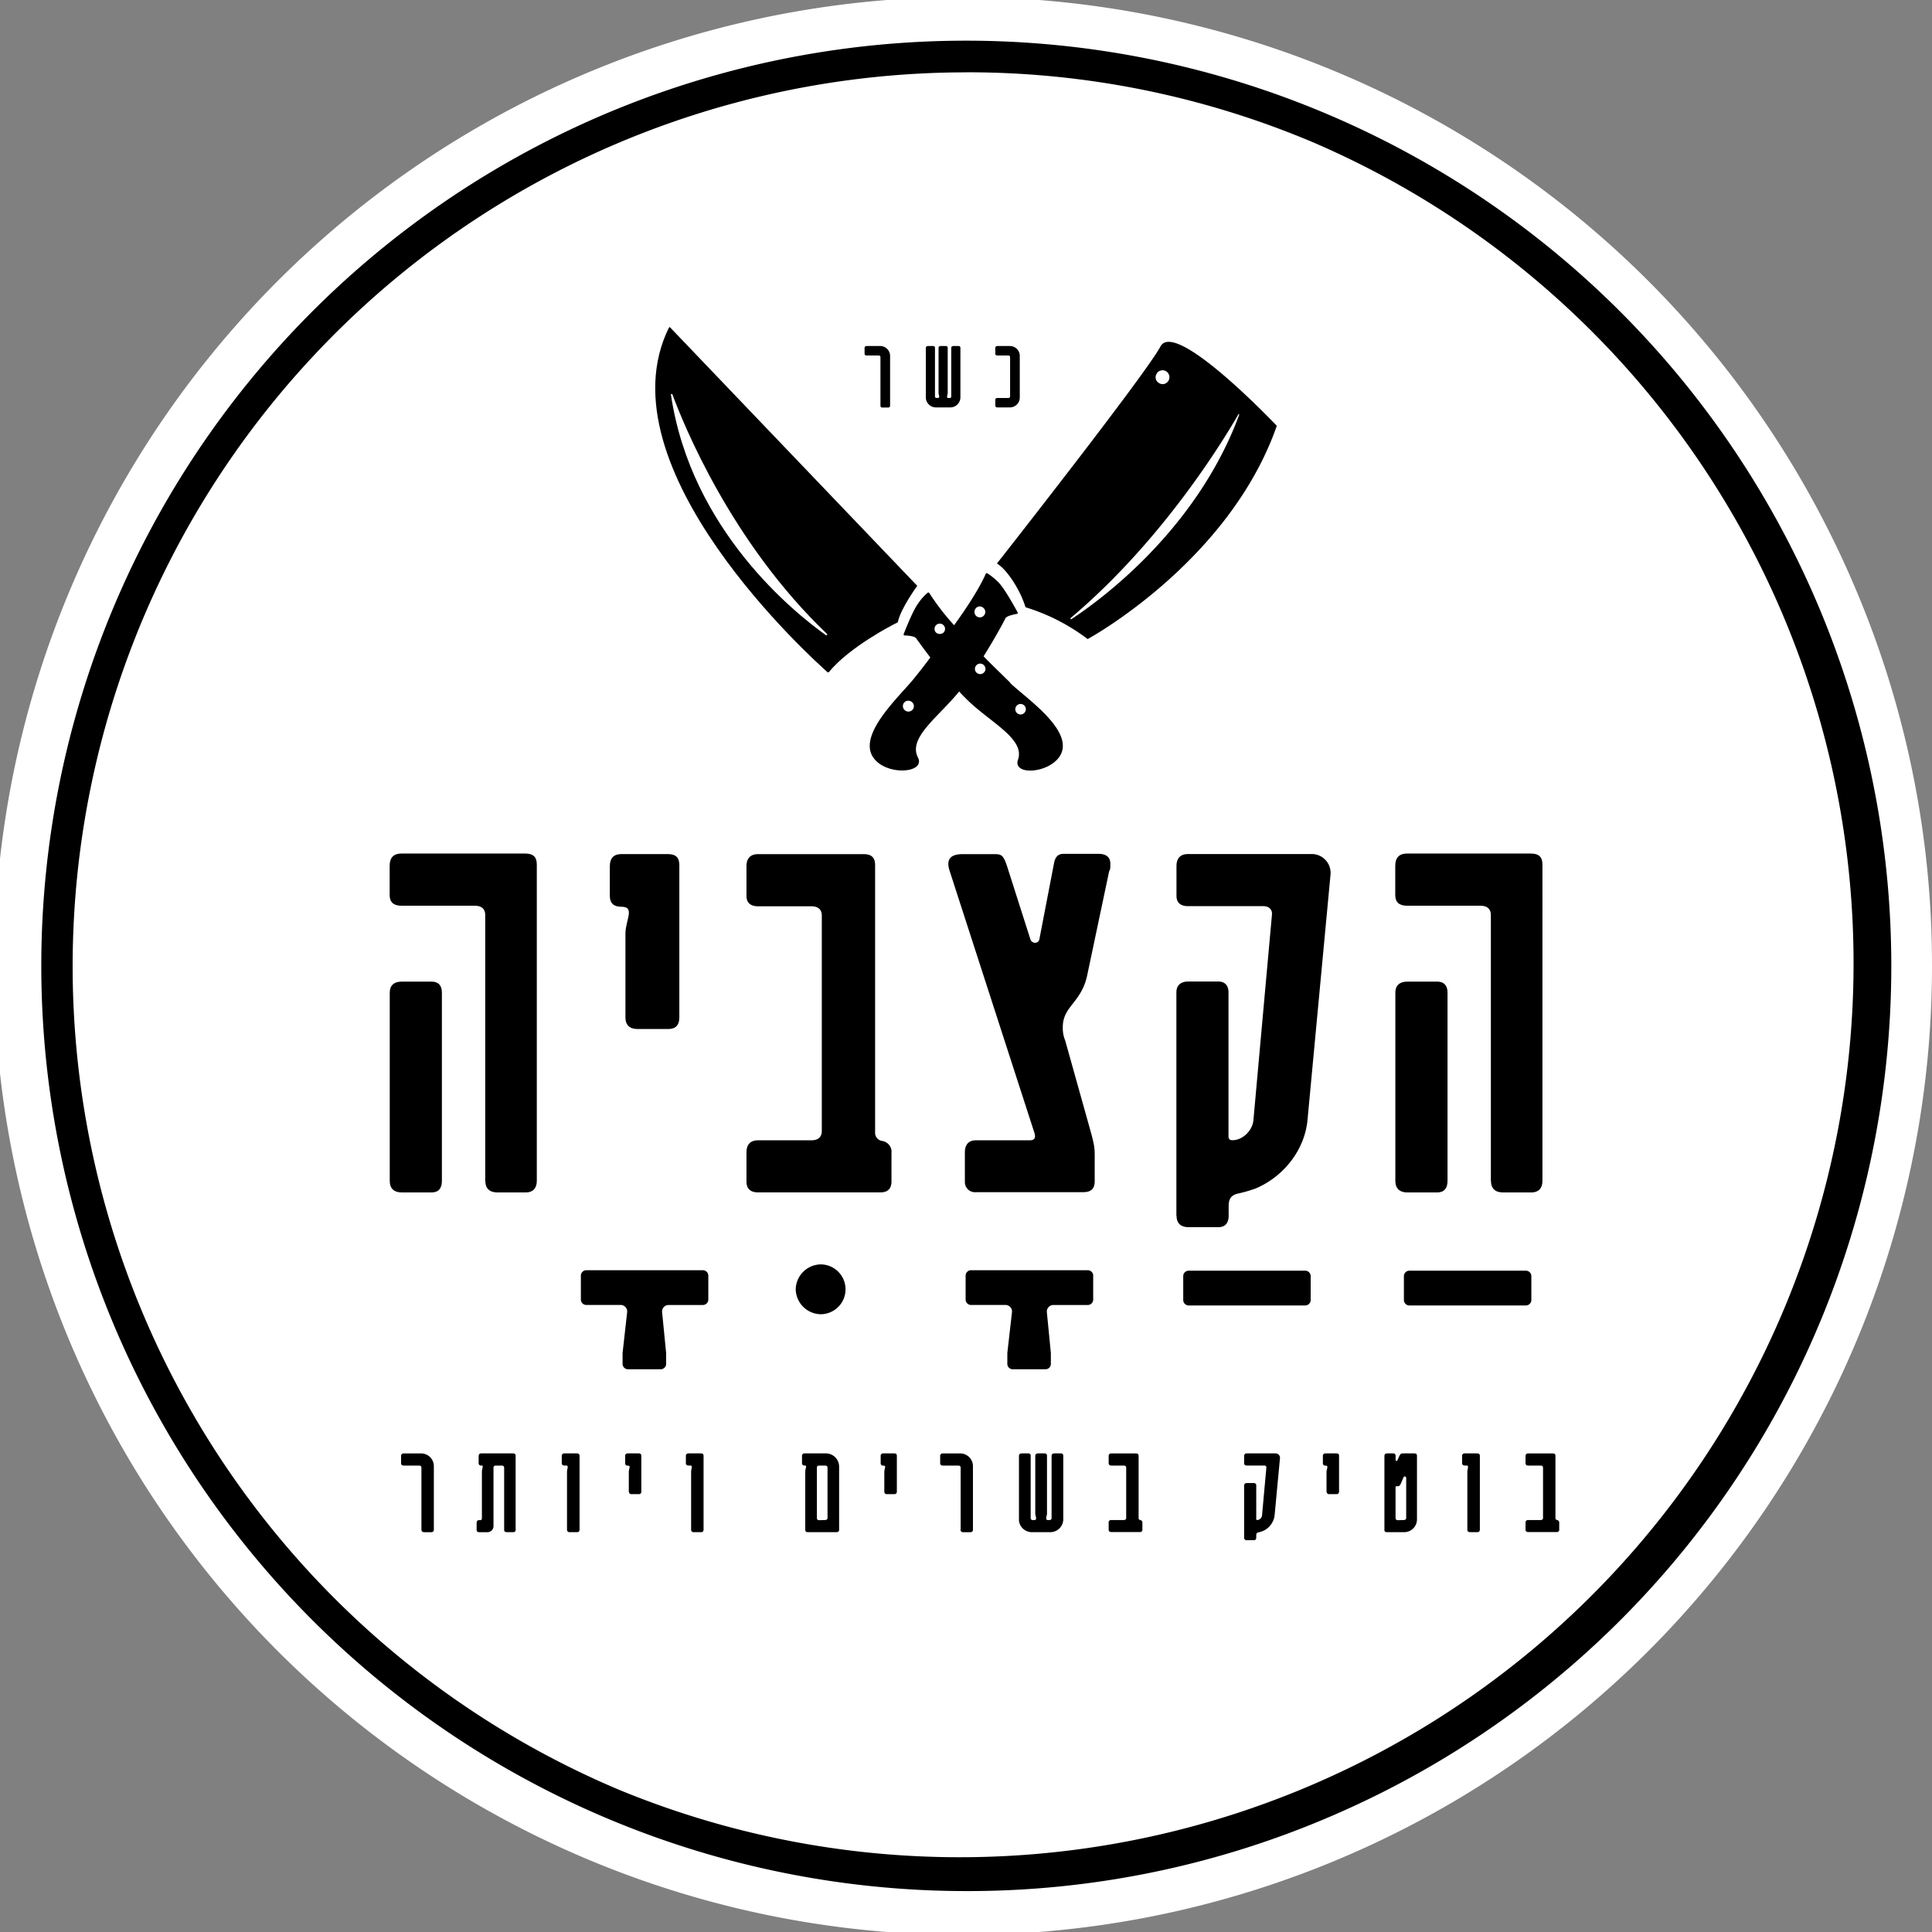
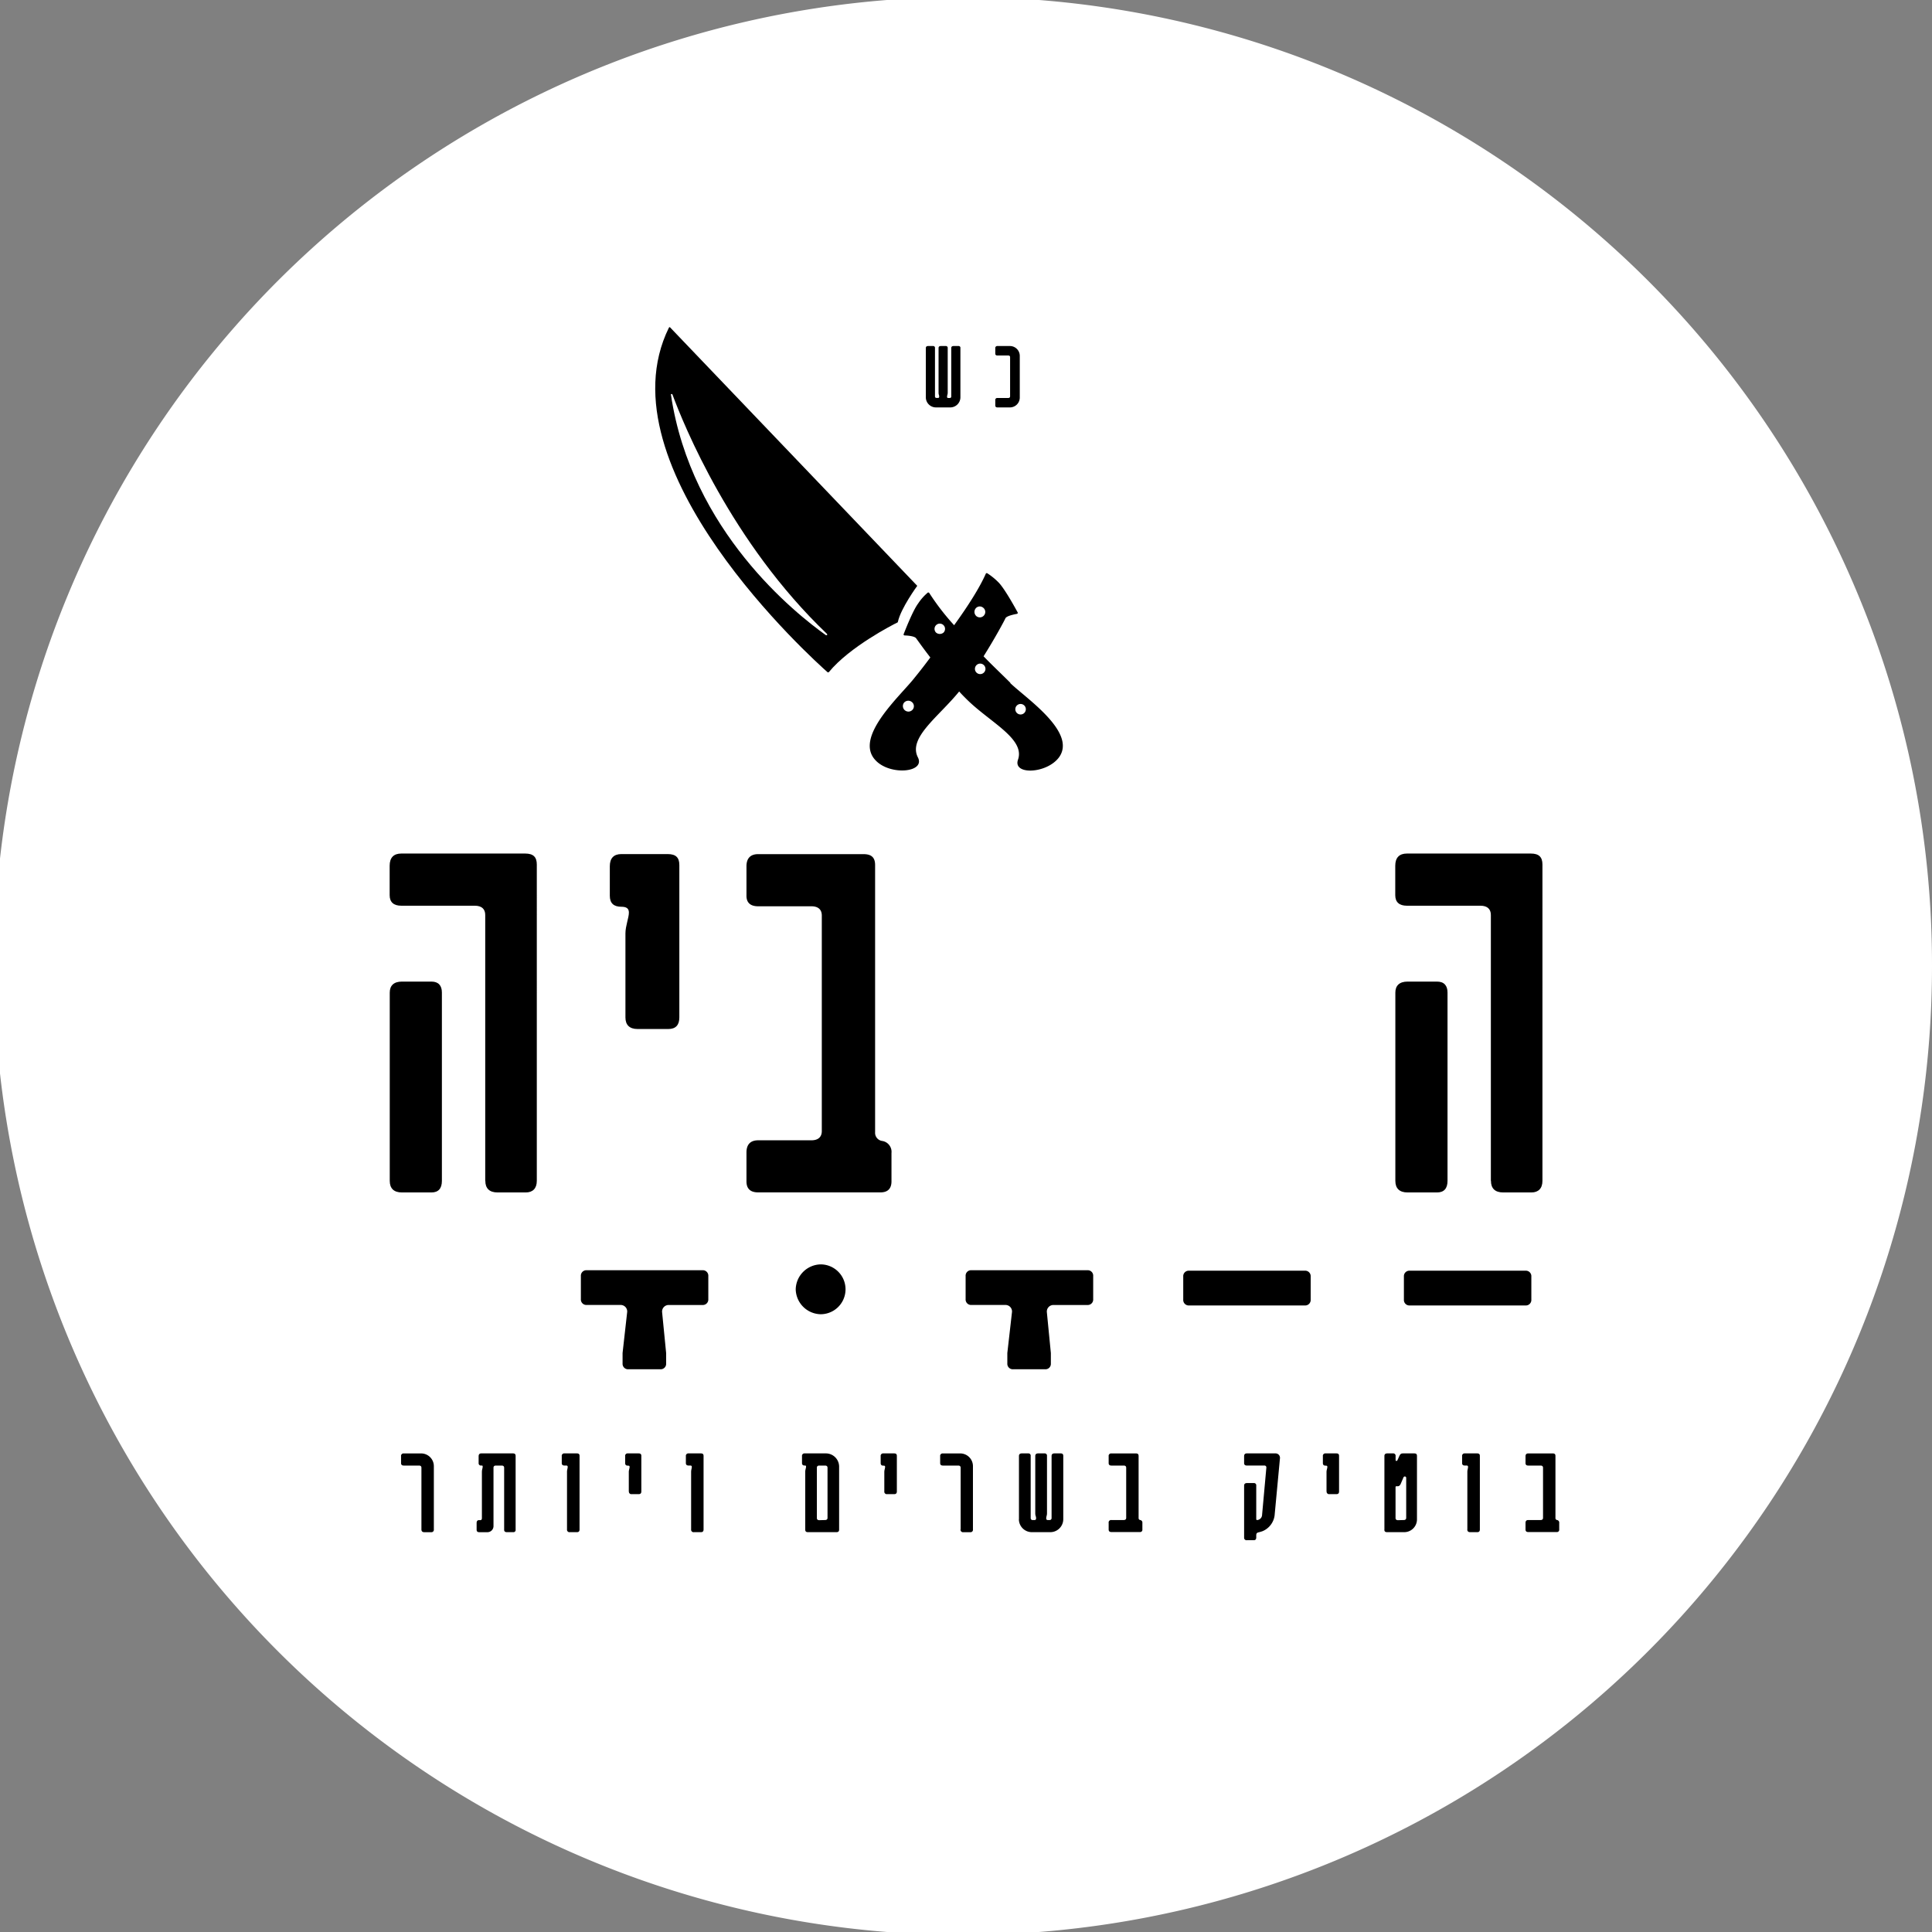
<svg xmlns="http://www.w3.org/2000/svg" viewBox="0 0 614.72 614.72">
  <rect x="0" y="0" width="614.72" height="614.72" fill="#808080" stroke="none" />
  <defs>
    <style>.cls-1{fill:#fff;}</style>
  </defs>
  <g id="Layer_2" data-name="Layer 2">
    <g id="Layer_5" data-name="Layer 5">
      <path class="cls-1" d="M590.56,187.72a308.31,308.31,0,1,0,24.16,119.64,306.32,306.32,0,0,0-24.16-119.64" />
      <path d="M198.09,433.83V430.5l1.47-13.08a2.08,2.08,0,0,0-2-2.21H186.67a1.75,1.75,0,0,1-1.85-1.85V406a1.74,1.74,0,0,1,1.85-1.84h36.86a1.74,1.74,0,0,1,1.84,1.84v7.37a1.75,1.75,0,0,1-1.84,1.85H212.66a2.09,2.09,0,0,0-2,2.21l1.29,13.08v3.33a1.73,1.73,0,0,1-1.84,1.83H199.94a1.74,1.74,0,0,1-1.85-1.83" />
      <path d="M154.39,375.72v-84.6c0-1.85-1.09-2.94-3.31-2.94h-23.4c-2.4,0-3.7-1.12-3.7-3.33v-9.4c0-2.58,1.3-3.87,3.7-3.87h39.43c2.58,0,3.69,1.11,3.69,3.5V375.72c0,2.4-1.28,3.69-3.5,3.69h-9c-2.57,0-3.88-1.29-3.88-3.69m-30.41,0V315.81c0-2.21,1.3-3.49,3.87-3.49h9.4c2.23,0,3.32,1.28,3.32,3.49v59.91c0,2.4-1.09,3.69-3.32,3.69h-9.4c-2.57,0-3.87-1.29-3.87-3.69" />
      <path d="M199,323.74V297c0-2.4,1.1-5,1.1-6.63,0-1.3-.74-1.86-2.4-1.86-2.38,0-3.67-1.09-3.67-3.49v-9.4c0-2.59,1.29-3.87,3.67-3.87h14.75c2.59,0,3.7,1.1,3.7,3.49v48.48c0,2.39-1.11,3.69-3.52,3.69h-9.75c-2.59,0-3.88-1.3-3.88-3.69" />
      <path d="M253.18,410.23a8.11,8.11,0,0,1,7.92-7.93,7.93,7.93,0,0,1,0,15.86,8.11,8.11,0,0,1-7.92-7.93" />
      <path d="M237.51,375.91v-9.23c0-2.57,1.31-3.86,3.71-3.86h16.94c2.23,0,3.32-1.11,3.32-2.95V291.3c0-1.84-1.09-2.94-3.32-2.94H241.22c-2.4,0-3.71-1.11-3.71-3.32v-9.4c0-2.59,1.31-3.87,3.71-3.87h33.53c2.57,0,3.69,1.1,3.69,3.49v85a2.61,2.61,0,0,0,2.21,2.76,3.51,3.51,0,0,1,3,3.87v9c0,2.21-1.1,3.5-3.5,3.5H241.22c-2.4,0-3.71-1.11-3.71-3.5" />
-       <path d="M307,375.91v-9.23c0-2.57,1.29-3.86,3.5-3.86h17.14c1.48,0,2-.74,1.48-2.39L302.22,277.3c-1.29-3.69,0-5.53,4.06-5.53h10.33c2.21,0,2.76.54,4,4.42l7.18,22.49a1.6,1.6,0,0,0,1.48,1.29,1.39,1.39,0,0,0,1.47-1.29l4.62-24c.37-2,1.28-3,3-3h11.24c2.4,0,3.69,1.1,3.69,3.14,0,1.28,0,1.83-.38,2.39l-7,33.17c-1.86,8.67-7.75,9.77-7.75,16.4a10.18,10.18,0,0,0,.75,4.25l7.74,27.64c1.47,5.16,1.66,6.45,1.66,8.85v8.3c0,2.39-1.12,3.5-3.69,3.5h-34.1a3.2,3.2,0,0,1-3.5-3.5" />
      <path d="M376.48,413.52v-7.37a1.74,1.74,0,0,1,1.85-1.84h36.86a1.74,1.74,0,0,1,1.84,1.84v7.37a1.75,1.75,0,0,1-1.84,1.85H378.33a1.75,1.75,0,0,1-1.85-1.85" />
      <path d="M446.69,413.52v-7.37a1.74,1.74,0,0,1,1.85-1.84H485.4a1.74,1.74,0,0,1,1.84,1.84v7.37a1.75,1.75,0,0,1-1.84,1.85H448.54a1.75,1.75,0,0,1-1.85-1.85" />
-       <path d="M374.3,386.78v-71c0-2.21,1.29-3.49,3.86-3.49h9.41c2.19,0,3.31,1.28,3.31,3.49v45.71c0,.93.36,1.3,1.28,1.3,3.14,0,6.28-2.95,6.64-6.27l5.9-65.43c.19-1.66-.91-2.77-2.76-2.77H378c-2.38,0-3.67-1.1-3.67-3.31v-9.4c0-2.59,1.29-3.87,3.67-3.87h39.09a6,6,0,0,1,6.26,6.44L416,356.55c-.93,9.22-7.38,17.7-16.41,21.57a44.78,44.78,0,0,1-5.71,1.65c-2.21.56-2.95,1.66-2.95,4.06v2.95c0,2.4-1.12,3.68-3.31,3.68h-9.41c-2.57,0-3.86-1.28-3.86-3.68" />
      <path d="M474.36,375.72v-84.6c0-1.85-1.1-2.94-3.31-2.94h-23.4c-2.4,0-3.71-1.12-3.71-3.33v-9.4c0-2.58,1.31-3.87,3.71-3.87h39.43c2.57,0,3.69,1.11,3.69,3.5V375.72c0,2.4-1.29,3.69-3.5,3.69h-9c-2.58,0-3.88-1.29-3.88-3.69m-30.42,0V315.81c0-2.21,1.31-3.49,3.88-3.49h9.39c2.23,0,3.33,1.28,3.33,3.49v59.91c0,2.4-1.1,3.69-3.33,3.69h-9.39c-2.57,0-3.88-1.29-3.88-3.69" />
      <path d="M320.51,433.83V430.5L322,417.42a2.08,2.08,0,0,0-2-2.21H309.09a1.74,1.74,0,0,1-1.85-1.85V406a1.73,1.73,0,0,1,1.85-1.84H346a1.73,1.73,0,0,1,1.83,1.84v7.37a1.74,1.74,0,0,1-1.83,1.85H335.08a2.09,2.09,0,0,0-2,2.21l1.28,13.08v3.33a1.72,1.72,0,0,1-1.83,1.83H322.36a1.74,1.74,0,0,1-1.85-1.83" />
      <path d="M134.09,486.64V467c0-.43-.25-.69-.77-.69h-4.85c-.56,0-.86-.26-.86-.77v-2.19a.78.78,0,0,1,.86-.9h5.45a4.05,4.05,0,0,1,4.12,4.07v20.13a.76.76,0,0,1-.81.86H135c-.6,0-.91-.3-.91-.86" />
      <path d="M151.65,486.69v-2.11c0-.55.26-.9.69-.9h.47c.34,0,.52-.21.52-.64V468.27c0-.6.25-1.2.25-1.59s-.13-.38-.47-.38a.72.72,0,0,1-.82-.77v-2.19c0-.6.31-.9.82-.9H163.2c.6,0,.86.25.86.81v23.52a.67.67,0,0,1-.69.73h-2.11c-.55,0-.85-.26-.85-.73V467c0-.43-.26-.69-.77-.69h-1.85c-.52,0-.77.26-.77.69v18.58a1.93,1.93,0,0,1-1.94,1.93h-2.57c-.6,0-.86-.26-.86-.81" />
      <path d="M180.41,486.64V468.27c0-.55.22-1.11.22-1.5s-.18-.47-.56-.47h-.47c-.56,0-.86-.26-.86-.77v-2.19a.78.78,0,0,1,.86-.9h3.94c.61,0,.86.25.86.81v23.39c0,.56-.25.86-.81.86h-2.28a.78.78,0,0,1-.9-.86" />
      <path d="M200.07,474.54v-6.22c0-.56.26-1.16.26-1.55s-.17-.43-.56-.43c-.56,0-.86-.26-.86-.81v-2.19a.78.78,0,0,1,.86-.9h3.43c.6,0,.86.25.86.81v11.29c0,.56-.26.86-.81.86H201a.78.78,0,0,1-.9-.86" />
      <path d="M219.9,486.64V468.27c0-.55.22-1.11.22-1.5s-.18-.47-.56-.47h-.47c-.56,0-.86-.26-.86-.77v-2.19a.78.78,0,0,1,.86-.9H223c.61,0,.86.25.86.81v23.39c0,.56-.25.86-.81.86H220.8a.78.78,0,0,1-.9-.86" />
      <path d="M256.21,486.69V468.27c0-.6.26-1.2.26-1.58s-.13-.39-.43-.39c-.56,0-.86-.26-.86-.77v-2.19a.78.78,0,0,1,.86-.9h6.83a4.22,4.22,0,0,1,4.12,4.2v20.05c0,.55-.26.81-.86.81h-9.06c-.6,0-.86-.26-.86-.81m6.31-3.05c.52,0,.78-.26.78-.69V467c0-.43-.26-.69-.78-.69h-1.84c-.52,0-.77.26-.77.69v16c0,.43.25.69.77.69Z" />
      <path d="M281.37,474.54v-6.22c0-.56.25-1.16.25-1.55s-.17-.43-.55-.43c-.56,0-.86-.26-.86-.81v-2.19a.78.78,0,0,1,.86-.9h3.43c.6,0,.86.25.86.81v11.29c0,.56-.26.86-.82.86h-2.27a.78.78,0,0,1-.9-.86" />
      <path d="M305.66,486.64V467c0-.43-.26-.69-.77-.69H300c-.56,0-.86-.26-.86-.77v-2.19a.78.78,0,0,1,.86-.9h5.45a4.05,4.05,0,0,1,4.12,4.07v20.13a.76.76,0,0,1-.82.86h-2.23a.78.78,0,0,1-.9-.86" />
      <path d="M324.21,483.42V463.25c0-.51.3-.81.9-.81h2.06a.71.71,0,0,1,.77.81V483a.61.61,0,0,0,.69.65h.51c.35,0,.52-.17.52-.56a2.07,2.07,0,0,0-.13-.73,2.78,2.78,0,0,1-.13-.81V463.25c0-.51.3-.81.9-.81h2.06a.71.71,0,0,1,.77.81v18.29a2.78,2.78,0,0,1-.13.81,4.6,4.6,0,0,0-.12.73c0,.39.17.56.51.56h.52a.6.6,0,0,0,.68-.65V463.25c0-.51.3-.81.9-.81h2c.56,0,.82.25.82.81v20.17a4.14,4.14,0,0,1-4.25,4.08h-5.67a4.12,4.12,0,0,1-4.2-4.08" />
      <path d="M352.75,486.69v-2.15a.78.78,0,0,1,.86-.9h3.95c.51,0,.77-.26.77-.69V467c0-.43-.26-.69-.77-.69h-3.95c-.56,0-.86-.26-.86-.77v-2.19a.78.78,0,0,1,.86-.9h7.81c.6,0,.86.25.86.81V483a.6.6,0,0,0,.51.64.82.82,0,0,1,.69.9v2.11a.72.72,0,0,1-.81.81h-9.06c-.56,0-.86-.26-.86-.81" />
      <path d="M395.85,489.22V472.69c0-.51.3-.81.9-.81h2.19a.71.71,0,0,1,.77.81v10.65c0,.21.09.3.3.3a1.68,1.68,0,0,0,1.54-1.46l1.38-15.24c0-.38-.22-.64-.65-.64H396.7c-.55,0-.85-.26-.85-.77v-2.19c0-.6.3-.9.85-.9h9.1a1.4,1.4,0,0,1,1.46,1.5l-1.71,18.24a6.31,6.31,0,0,1-3.82,5,12.41,12.41,0,0,1-1.33.39c-.52.13-.69.38-.69.94v.69c0,.56-.26.86-.77.86h-2.19a.78.78,0,0,1-.9-.86" />
      <path d="M422.07,474.54v-6.22c0-.56.26-1.16.26-1.55s-.17-.43-.56-.43c-.56,0-.86-.26-.86-.81v-2.19a.78.78,0,0,1,.86-.9h3.44c.6,0,.85.25.85.81v11.29c0,.56-.25.86-.81.86H423a.78.78,0,0,1-.9-.86" />
      <path d="M440.49,486.69V463.25c0-.51.3-.81.9-.81h1.84a.74.74,0,0,1,.82.81v1.29a.26.26,0,0,0,.26.3.42.42,0,0,0,.34-.26l.56-1.24c.34-.73.56-.9,1.24-.9H450c.6,0,.85.25.85.81v20.17a4.06,4.06,0,0,1-4.12,4.08h-5.4c-.61,0-.86-.26-.86-.81m6.18-3.05c.51,0,.77-.26.77-.69v-12.7a.44.44,0,0,0-.43-.47.51.51,0,0,0-.47.38l-.86,2c-.26.51-.52.73-.94.73h-.22c-.43,0-.47,0-.47.51V483c0,.43.26.69.77.69Z" />
      <path d="M466.88,486.64V468.27c0-.55.22-1.11.22-1.5s-.17-.47-.56-.47h-.47c-.56,0-.86-.26-.86-.77v-2.19a.78.78,0,0,1,.86-.9H470c.6,0,.86.25.86.81v23.39c0,.56-.26.86-.82.86h-2.27c-.6,0-.91-.3-.91-.86" />
      <path d="M485.39,486.69v-2.15c0-.6.3-.9.85-.9h3.95c.52,0,.77-.26.77-.69V467c0-.43-.25-.69-.77-.69h-3.95c-.55,0-.85-.26-.85-.77v-2.19c0-.6.3-.9.85-.9h7.82c.6,0,.85.25.85.81V483a.6.6,0,0,0,.52.64.82.82,0,0,1,.68.9v2.11a.72.72,0,0,1-.81.81h-9.06c-.55,0-.85-.26-.85-.81" />
-       <path d="M280.14,129V113.65c0-.34-.2-.54-.6-.54h-3.78c-.43,0-.67-.2-.67-.6v-1.7a.62.62,0,0,1,.67-.71H280a3.16,3.16,0,0,1,3.21,3.18V129a.59.59,0,0,1-.63.67h-1.74a.61.61,0,0,1-.7-.67" />
      <path d="M294.58,126.45V110.74c0-.4.24-.64.7-.64h1.61a.56.56,0,0,1,.6.64v15.38c0,.33.2.5.54.5h.4c.26,0,.4-.14.4-.44a1.58,1.58,0,0,0-.1-.56,2.22,2.22,0,0,1-.1-.64V110.74c0-.4.23-.64.7-.64h1.6a.57.57,0,0,1,.61.64V125a2.26,2.26,0,0,1-.11.64,4.18,4.18,0,0,0-.1.56c0,.3.14.44.4.44h.41a.47.47,0,0,0,.53-.5V110.74c0-.4.24-.64.7-.64h1.57a.56.56,0,0,1,.64.64v15.71a3.23,3.23,0,0,1-3.31,3.18h-4.41a3.22,3.22,0,0,1-3.28-3.18" />
      <path d="M316.68,129v-1.67a.61.61,0,0,1,.67-.7h3.44c.4,0,.6-.2.6-.54V113.65c0-.34-.2-.54-.6-.54h-3.44c-.43,0-.67-.2-.67-.6v-1.7a.62.62,0,0,1,.67-.71h3.91a3.14,3.14,0,0,1,3.21,3.18v13.17a3.14,3.14,0,0,1-3.21,3.18h-3.91c-.43,0-.67-.2-.67-.64" />
-       <path d="M307.36,601.7A294.42,294.42,0,0,1,192.79,36.15,294.41,294.41,0,0,1,421.93,578.56,292.33,292.33,0,0,1,307.36,601.7m0-578.68A284.41,284.41,0,0,0,196.68,569.35,284.41,284.41,0,0,0,418,45.37,282.56,282.56,0,0,0,307.36,23" />
      <path d="M321.46,217.24c-2.84-2.83-5.77-5.58-8.51-8.42,3.78-6,6.62-11.35,6.91-12,.28-.86,2.83-1.33,3.78-1.52l.19-.19v-.19c-.66-1.23-4.07-7.47-6.06-9.55a20.43,20.43,0,0,0-3.69-3h-.28l-.1.09c-2,4.54-5.67,10.32-10.12,16.47a76.78,76.78,0,0,1-7.95-10.32l-.19-.09h-.19a15.85,15.85,0,0,0-3.12,3.5c-1.7,2.27-4.16,8.61-4.64,9.84V202l.29.19c.85,0,3.4.19,3.78,1,.29.37,2,2.83,4.45,6-1.61,2.17-3.22,4.26-4.92,6.34-4.45,5.77-19.59,19-12.49,26.4,4.63,4.92,16,3.88,13.43-1-3.12-6.25,6.63-12.87,13.16-20.92.75.86,1.51,1.61,2.27,2.37,7.38,7.38,18.73,12.59,16.46,19.3-1.8,5,9.18,4.55,13.06-.75,5.68-7.95-10.5-18.74-15.52-23.57m-31,8.33a1.76,1.76,0,0,1-2.84-2.08,1.77,1.77,0,0,1,2.46-.28,1.69,1.69,0,0,1,.38,2.36m9.74-24.41a1.84,1.84,0,0,1-2.36,0,1.67,1.67,0,0,1,2.36-2.37,1.67,1.67,0,0,1,0,2.37m10.22-7.67a1.67,1.67,0,0,1,2.37-.28,1.7,1.7,0,0,1,.38,2.37,1.72,1.72,0,0,1-2.47.37,1.78,1.78,0,0,1-.28-2.46M313.05,214a1.67,1.67,0,1,1,0-2.37,1.65,1.65,0,0,1,0,2.37m12.86,12.84a1.67,1.67,0,0,1-2.37-2.36,1.67,1.67,0,1,1,2.37,2.36" />
-       <path d="M369.25,110.22c-4.73,8.9-52.05,69.08-52.05,69.08,3.22,1.89,7.48,8.52,9.09,13.91a63.53,63.53,0,0,1,19.78,10.13s45-24.42,60.18-67.85c0,0-32.27-34.07-37-25.27m-1.14,8.52a2.19,2.19,0,0,1,3.13-.47,2.24,2.24,0,0,1,.37,3.12,2.13,2.13,0,0,1-3,.38,2.07,2.07,0,0,1-.48-3M340.86,197h-.28l.09-.37C369.91,172,389.31,140,394,131.89c0-.19.09-.19.19-.19l.09.29c-13.63,36.9-44.57,59.23-53.37,65" />
      <path d="M285.69,197.85c.95-4.36,6.16-11.45,6.16-11.45l-78.64-82.23-.19-.1-.19.19c-22,44.66,46.37,106,50.53,109.67h.19l.19-.09c6.53-8,20.44-15.14,21.86-15.8Zm-22.52,4.25h-.38c-9.55-6.81-42.86-33.11-49.3-76.45-.09-.1,0-.29.19-.29s.19,0,.29.19c3.5,9.47,18.73,47.13,49.2,76.18Z" />
    </g>
  </g>
</svg>